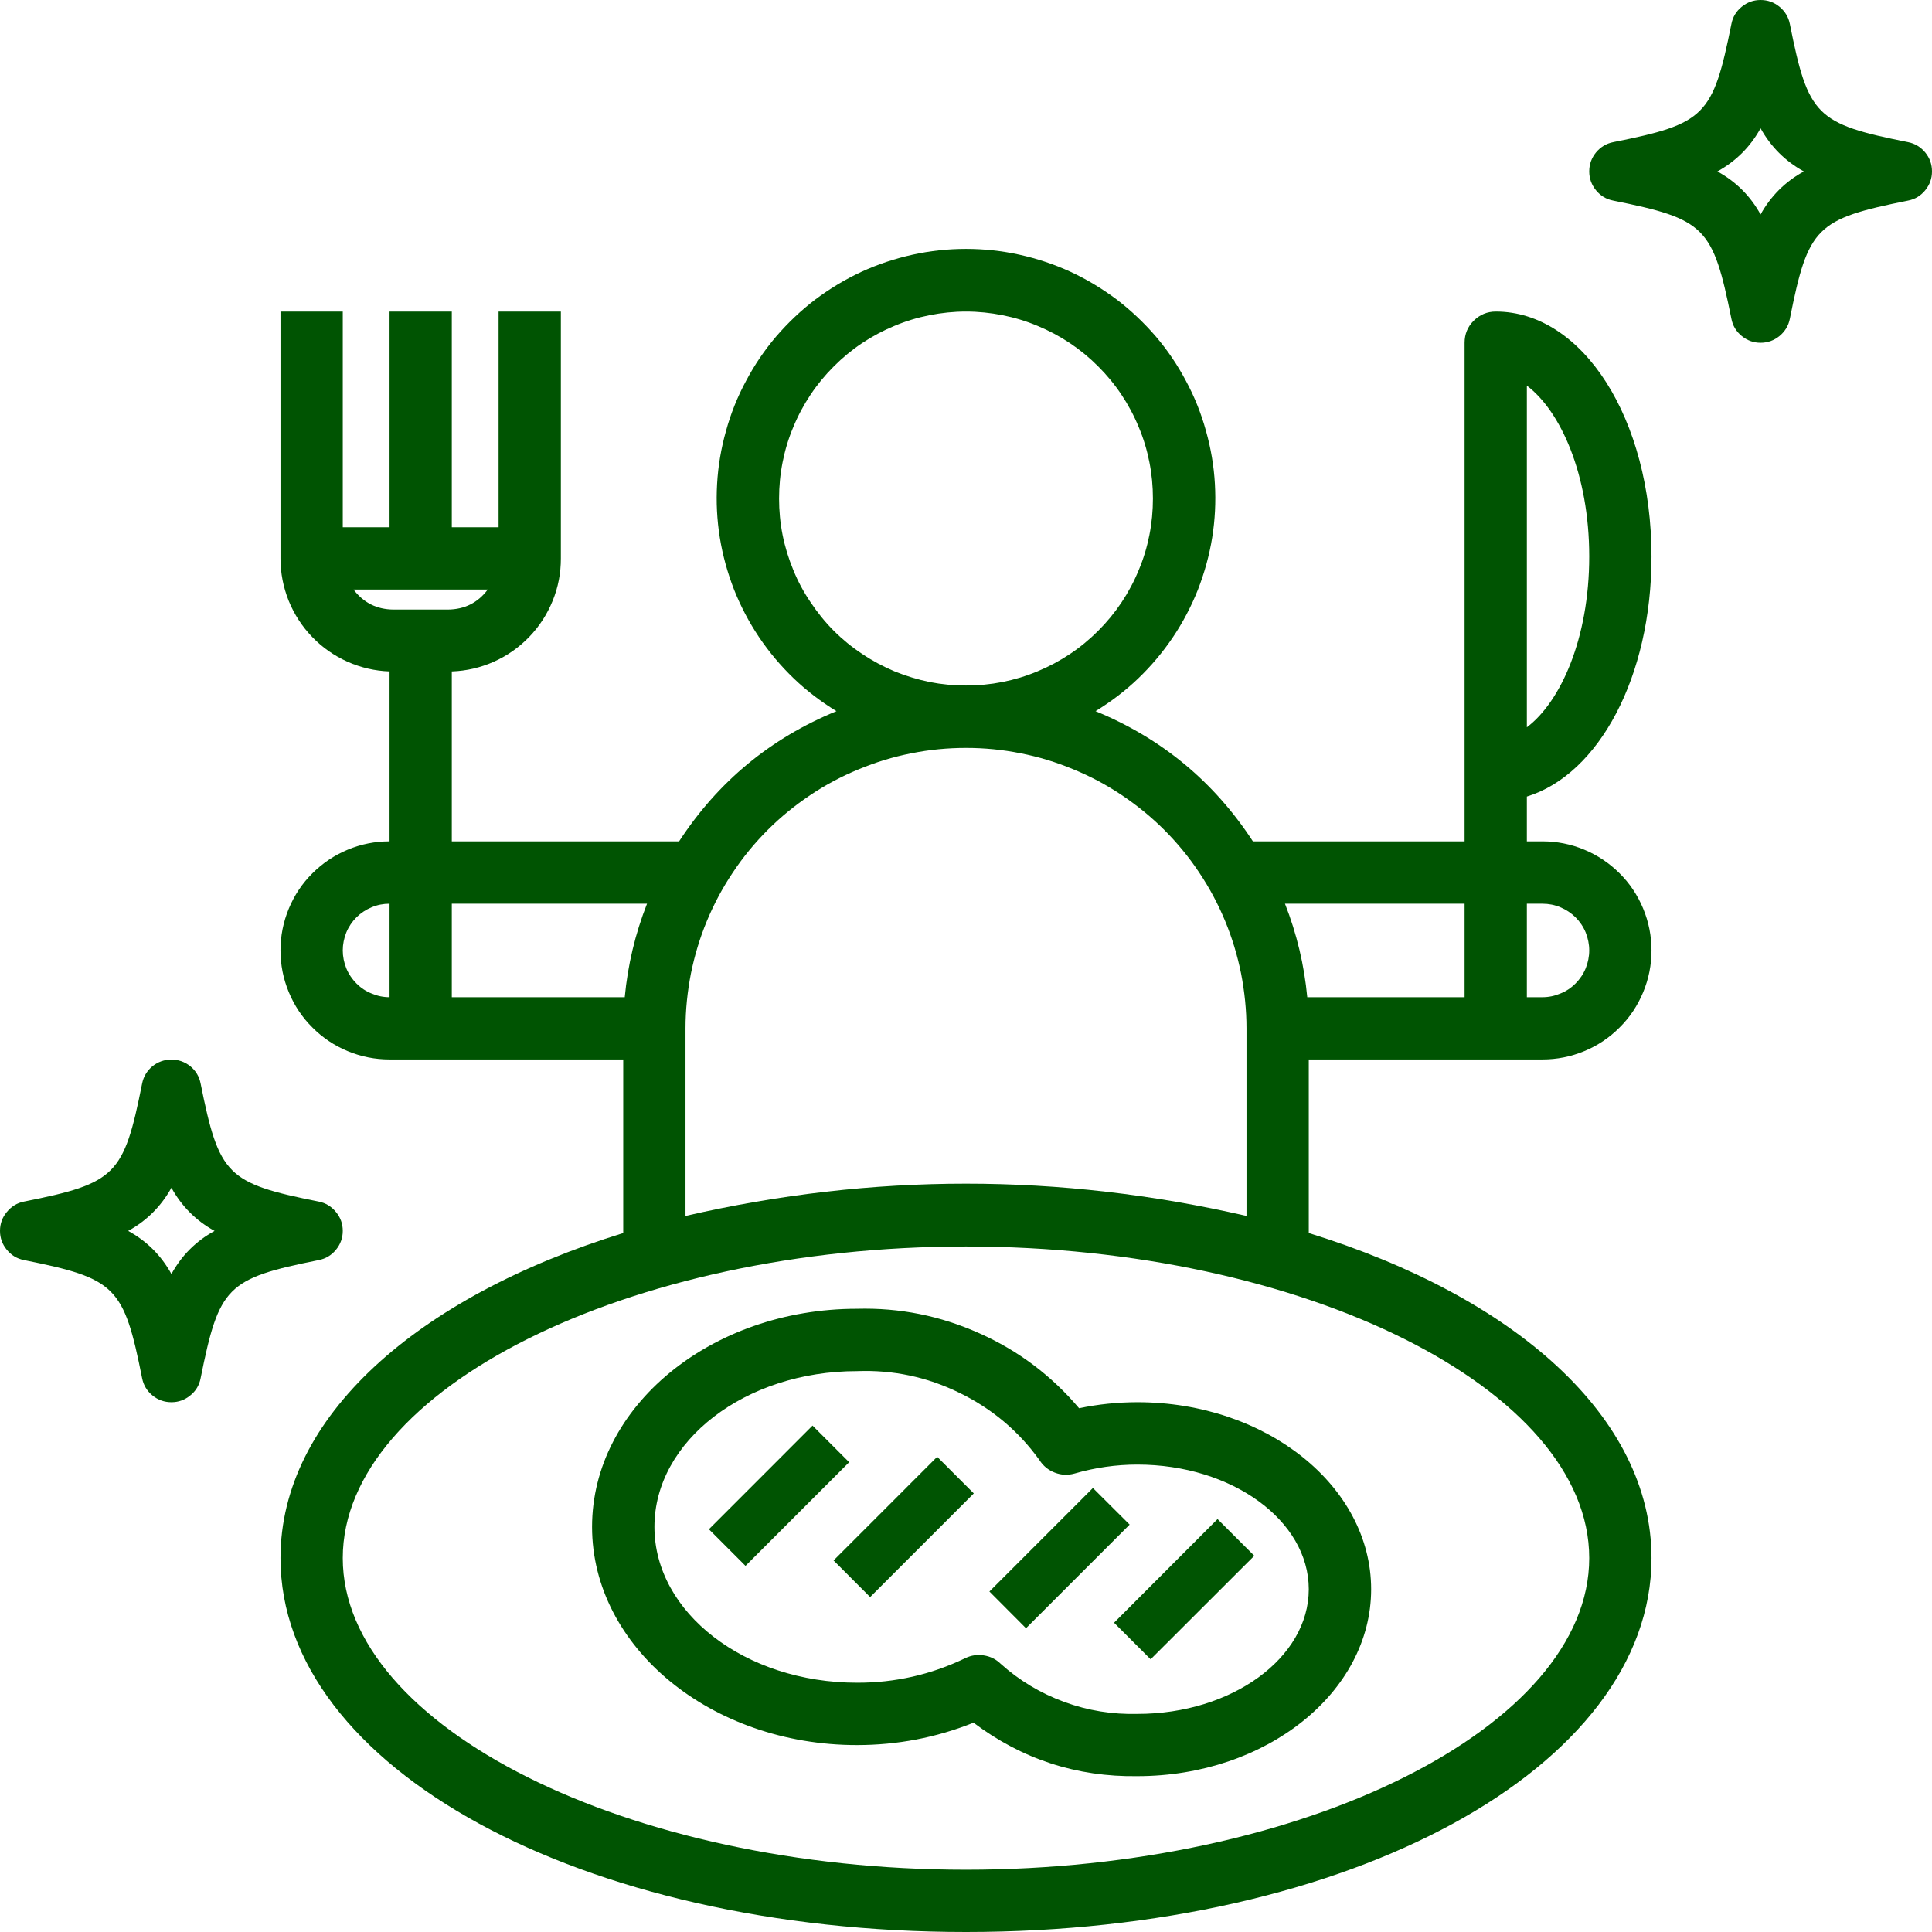
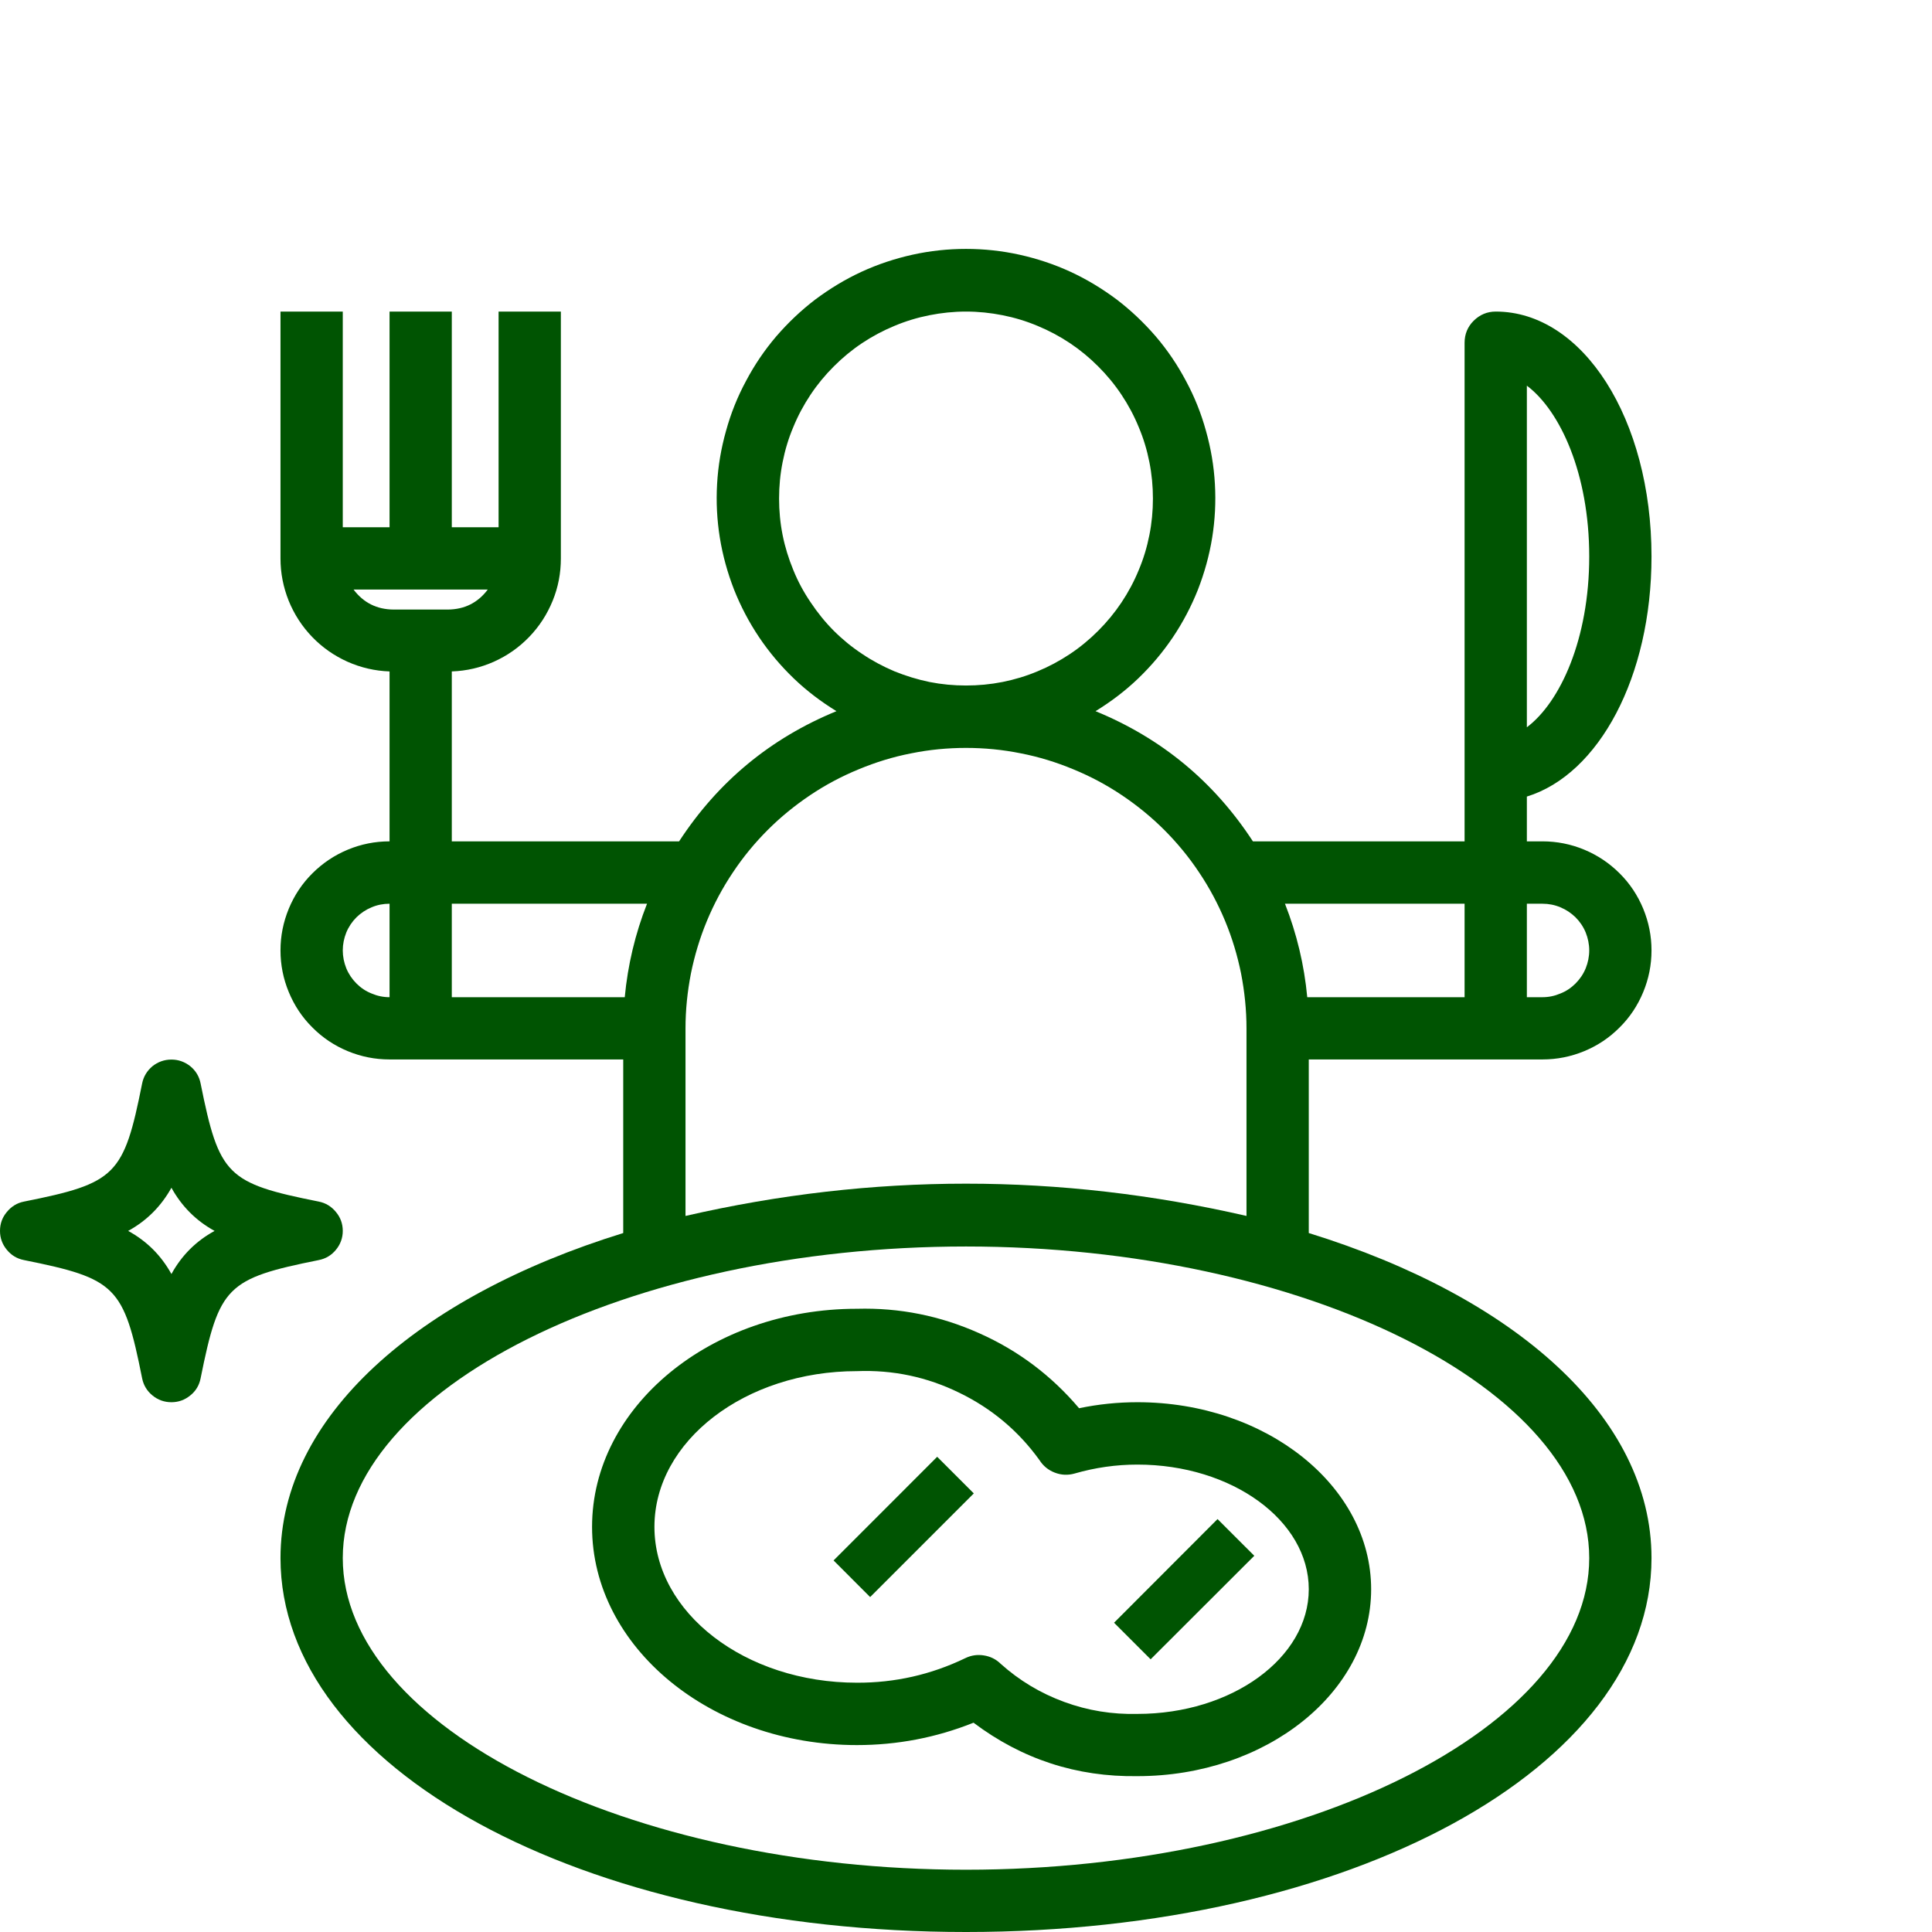
<svg xmlns="http://www.w3.org/2000/svg" width="80" zoomAndPan="magnify" viewBox="0 0 60 60" height="80" preserveAspectRatio="xMidYMid meet">
  <g id="0b2181056f">
    <path style=" stroke:none;fill-rule:nonzero;fill:#005402;fill-opacity:1;" d="M 51.289 48.387 C 51.289 44.008 47.047 40.273 40.645 38.293 L 40.645 32.902 L 47.902 32.902 C 48.352 32.902 48.785 32.816 49.199 32.645 C 49.613 32.473 49.98 32.23 50.297 31.91 C 50.617 31.594 50.859 31.227 51.031 30.812 C 51.203 30.398 51.289 29.965 51.289 29.516 C 51.289 29.066 51.203 28.637 51.031 28.219 C 50.859 27.805 50.617 27.438 50.297 27.121 C 49.98 26.805 49.613 26.559 49.199 26.387 C 48.785 26.215 48.352 26.129 47.902 26.129 L 47.418 26.129 L 47.418 24.738 C 49.652 24.051 51.289 21.023 51.289 17.281 C 51.289 13.016 49.16 9.676 46.453 9.676 C 46.184 9.676 45.957 9.773 45.766 9.961 C 45.578 10.148 45.484 10.379 45.484 10.645 L 45.484 26.129 L 38.91 26.129 C 37.699 24.273 36.07 22.926 34.023 22.086 C 34.5 21.793 34.945 21.457 35.348 21.07 C 35.754 20.68 36.113 20.254 36.426 19.789 C 36.738 19.324 36.996 18.832 37.203 18.312 C 37.406 17.789 37.555 17.254 37.645 16.699 C 37.734 16.145 37.762 15.59 37.73 15.031 C 37.699 14.473 37.605 13.922 37.453 13.383 C 37.305 12.844 37.098 12.324 36.832 11.832 C 36.57 11.336 36.258 10.875 35.895 10.449 C 35.527 10.023 35.125 9.641 34.68 9.301 C 34.23 8.965 33.754 8.676 33.246 8.441 C 32.738 8.207 32.207 8.031 31.66 7.91 C 31.113 7.789 30.559 7.73 30 7.73 C 29.441 7.73 28.887 7.789 28.34 7.91 C 27.793 8.031 27.262 8.207 26.754 8.441 C 26.246 8.676 25.77 8.965 25.32 9.301 C 24.875 9.641 24.473 10.023 24.105 10.449 C 23.742 10.875 23.43 11.336 23.168 11.832 C 22.902 12.324 22.695 12.844 22.547 13.383 C 22.395 13.922 22.301 14.473 22.27 15.031 C 22.238 15.59 22.266 16.145 22.355 16.699 C 22.445 17.254 22.594 17.789 22.797 18.312 C 23.004 18.832 23.262 19.324 23.574 19.789 C 23.887 20.254 24.246 20.68 24.652 21.07 C 25.055 21.457 25.5 21.793 25.977 22.086 C 23.93 22.926 22.301 24.273 21.09 26.129 L 14.031 26.129 L 14.031 20.852 C 14.488 20.836 14.922 20.734 15.336 20.551 C 15.754 20.363 16.117 20.109 16.434 19.781 C 16.75 19.453 16.992 19.078 17.164 18.656 C 17.336 18.234 17.418 17.797 17.418 17.344 L 17.418 9.676 L 15.484 9.676 L 15.484 16.375 L 14.031 16.375 L 14.031 9.676 L 12.098 9.676 L 12.098 16.375 L 10.645 16.375 L 10.645 9.676 L 8.711 9.676 L 8.711 17.344 C 8.711 17.797 8.797 18.234 8.965 18.656 C 9.137 19.078 9.379 19.453 9.695 19.781 C 10.012 20.109 10.375 20.363 10.793 20.551 C 11.207 20.734 11.641 20.836 12.098 20.852 L 12.098 26.129 C 11.648 26.129 11.215 26.215 10.801 26.387 C 10.387 26.559 10.02 26.805 9.703 27.121 C 9.383 27.438 9.141 27.805 8.969 28.219 C 8.797 28.637 8.711 29.066 8.711 29.516 C 8.711 29.965 8.797 30.398 8.969 30.812 C 9.141 31.227 9.383 31.594 9.703 31.91 C 10.02 32.23 10.387 32.473 10.801 32.645 C 11.215 32.816 11.648 32.902 12.098 32.902 L 19.355 32.902 L 19.355 38.293 C 12.953 40.273 8.711 44.008 8.711 48.387 C 8.711 54.898 18.062 60 30 60 C 41.938 60 51.289 54.898 51.289 48.387 Z M 47.418 11.977 C 48.457 12.758 49.355 14.723 49.355 17.281 C 49.355 19.84 48.457 21.805 47.418 22.586 Z M 10.98 18.309 L 15.148 18.309 C 14.84 18.719 14.426 18.926 13.91 18.93 L 12.219 18.93 C 11.703 18.926 11.289 18.719 10.98 18.309 Z M 47.902 28.066 C 48.098 28.066 48.281 28.102 48.457 28.176 C 48.637 28.25 48.793 28.355 48.93 28.488 C 49.066 28.625 49.172 28.781 49.246 28.961 C 49.316 29.137 49.355 29.324 49.355 29.516 C 49.355 29.707 49.316 29.895 49.246 30.07 C 49.172 30.25 49.066 30.406 48.93 30.543 C 48.793 30.68 48.637 30.785 48.457 30.855 C 48.281 30.93 48.098 30.969 47.902 30.969 L 47.418 30.969 L 47.418 28.066 Z M 45.484 28.066 L 45.484 30.969 L 40.598 30.969 C 40.504 29.969 40.273 29 39.906 28.066 Z M 24.195 15.484 C 24.195 15.102 24.23 14.727 24.305 14.352 C 24.379 13.977 24.488 13.613 24.637 13.262 C 24.781 12.91 24.961 12.574 25.172 12.258 C 25.383 11.941 25.625 11.648 25.895 11.379 C 26.164 11.109 26.457 10.867 26.773 10.656 C 27.09 10.445 27.426 10.266 27.777 10.121 C 28.129 9.973 28.492 9.863 28.867 9.789 C 29.242 9.715 29.617 9.676 30 9.676 C 30.383 9.676 30.758 9.715 31.133 9.789 C 31.508 9.863 31.871 9.973 32.223 10.121 C 32.574 10.266 32.91 10.445 33.227 10.656 C 33.543 10.867 33.836 11.109 34.105 11.379 C 34.375 11.648 34.617 11.941 34.828 12.258 C 35.039 12.574 35.219 12.91 35.363 13.262 C 35.512 13.613 35.621 13.977 35.695 14.352 C 35.77 14.727 35.805 15.102 35.805 15.484 C 35.805 15.863 35.77 16.242 35.695 16.617 C 35.621 16.992 35.512 17.355 35.363 17.707 C 35.219 18.059 35.039 18.395 34.828 18.711 C 34.617 19.027 34.375 19.32 34.105 19.59 C 33.836 19.859 33.543 20.102 33.227 20.312 C 32.91 20.523 32.574 20.703 32.223 20.848 C 31.871 20.996 31.508 21.105 31.133 21.18 C 30.758 21.254 30.383 21.289 30 21.289 C 29.617 21.289 29.242 21.254 28.867 21.18 C 28.492 21.102 28.133 20.992 27.777 20.848 C 27.426 20.699 27.094 20.523 26.777 20.309 C 26.457 20.098 26.164 19.859 25.895 19.59 C 25.625 19.32 25.387 19.023 25.176 18.707 C 24.961 18.391 24.781 18.059 24.637 17.703 C 24.492 17.352 24.379 16.988 24.305 16.617 C 24.23 16.242 24.195 15.863 24.195 15.484 Z M 10.645 29.516 C 10.645 29.324 10.684 29.137 10.754 28.961 C 10.828 28.781 10.934 28.625 11.07 28.488 C 11.207 28.355 11.363 28.25 11.543 28.176 C 11.719 28.102 11.902 28.066 12.098 28.066 L 12.098 30.969 C 11.902 30.969 11.719 30.93 11.543 30.855 C 11.363 30.785 11.207 30.68 11.07 30.543 C 10.934 30.406 10.828 30.25 10.754 30.07 C 10.684 29.895 10.645 29.707 10.645 29.516 Z M 14.031 28.066 L 20.094 28.066 C 19.727 29 19.496 29.969 19.402 30.969 L 14.031 30.969 Z M 21.289 31.934 C 21.289 31.363 21.348 30.797 21.457 30.234 C 21.57 29.676 21.734 29.129 21.953 28.602 C 22.172 28.074 22.441 27.57 22.758 27.098 C 23.074 26.621 23.438 26.18 23.84 25.777 C 24.246 25.371 24.688 25.012 25.16 24.695 C 25.637 24.375 26.137 24.109 26.668 23.891 C 27.195 23.672 27.738 23.504 28.301 23.395 C 28.863 23.281 29.43 23.227 30 23.227 C 30.57 23.227 31.137 23.281 31.699 23.395 C 32.262 23.504 32.805 23.672 33.332 23.891 C 33.863 24.109 34.363 24.375 34.84 24.695 C 35.312 25.012 35.754 25.371 36.16 25.777 C 36.562 26.18 36.926 26.621 37.242 27.098 C 37.559 27.57 37.828 28.074 38.047 28.602 C 38.266 29.129 38.43 29.676 38.543 30.234 C 38.652 30.797 38.711 31.363 38.711 31.934 L 38.711 37.762 C 32.902 36.426 27.098 36.426 21.289 37.762 Z M 30 58.066 C 19.508 58.066 10.645 53.633 10.645 48.387 C 10.645 43.141 19.508 38.711 30 38.711 C 40.492 38.711 49.355 43.141 49.355 48.387 C 49.355 53.633 40.492 58.066 30 58.066 Z M 30 58.066 " />
    <path style=" stroke:none;fill-rule:nonzero;fill:#005402;fill-opacity:1;" d="M 35.324 43.547 C 34.715 43.547 34.109 43.609 33.512 43.734 C 32.656 42.723 31.625 41.945 30.414 41.406 C 29.203 40.863 27.938 40.609 26.613 40.645 C 22.078 40.645 18.387 43.684 18.387 47.418 C 18.387 51.152 22.078 54.195 26.613 54.195 C 27.863 54.195 29.07 53.965 30.234 53.5 C 31.738 54.633 33.438 55.188 35.324 55.16 C 39.324 55.16 42.582 52.559 42.582 49.355 C 42.582 46.152 39.324 43.547 35.324 43.547 Z M 35.324 53.227 C 34.543 53.246 33.785 53.125 33.051 52.855 C 32.316 52.586 31.656 52.191 31.074 51.668 C 30.93 51.527 30.754 51.441 30.551 51.41 C 30.352 51.379 30.16 51.406 29.977 51.496 C 28.914 52.008 27.793 52.262 26.613 52.258 C 23.145 52.258 20.324 50.086 20.324 47.418 C 20.324 44.75 23.145 42.582 26.613 42.582 C 27.73 42.539 28.789 42.762 29.793 43.254 C 30.797 43.742 31.629 44.438 32.281 45.344 C 32.398 45.527 32.555 45.656 32.758 45.734 C 32.961 45.812 33.164 45.82 33.371 45.762 C 34.008 45.578 34.66 45.484 35.324 45.484 C 38.258 45.484 40.645 47.219 40.645 49.355 C 40.645 51.488 38.258 53.227 35.324 53.227 Z M 35.324 53.227 " />
-     <path style=" stroke:none;fill-rule:nonzero;fill:#005402;fill-opacity:1;" d="M 22.016 47.492 L 25.234 44.273 L 26.371 45.41 L 23.152 48.629 Z M 22.016 47.492 " />
-     <path style=" stroke:none;fill-rule:nonzero;fill:#005402;fill-opacity:1;" d="M 25.887 48.461 L 29.105 45.242 L 30.242 46.379 L 27.023 49.598 Z M 25.887 48.461 " />
-     <path style=" stroke:none;fill-rule:nonzero;fill:#005402;fill-opacity:1;" d="M 30.727 49.426 L 33.941 46.211 L 35.082 47.348 L 31.863 50.566 Z M 30.727 49.426 " />
+     <path style=" stroke:none;fill-rule:nonzero;fill:#005402;fill-opacity:1;" d="M 25.887 48.461 L 29.105 45.242 L 30.242 46.379 L 27.023 49.598 M 25.887 48.461 " />
    <path style=" stroke:none;fill-rule:nonzero;fill:#005402;fill-opacity:1;" d="M 34.598 50.395 L 37.812 47.176 L 38.953 48.316 L 35.734 51.531 Z M 34.598 50.395 " />
-     <path style=" stroke:none;fill-rule:nonzero;fill:#005402;fill-opacity:1;" d="M 53.77 0.746 C 53.195 3.602 52.957 3.844 50.102 4.414 C 49.883 4.457 49.707 4.566 49.566 4.734 C 49.426 4.906 49.355 5.102 49.355 5.324 C 49.355 5.543 49.426 5.738 49.566 5.91 C 49.707 6.082 49.883 6.188 50.102 6.23 C 52.957 6.805 53.195 7.043 53.77 9.898 C 53.812 10.117 53.918 10.293 54.09 10.434 C 54.262 10.574 54.457 10.645 54.676 10.645 C 54.898 10.645 55.094 10.574 55.266 10.434 C 55.434 10.293 55.543 10.117 55.586 9.898 C 56.156 7.043 56.398 6.805 59.254 6.23 C 59.473 6.188 59.648 6.082 59.789 5.91 C 59.93 5.738 60 5.543 60 5.324 C 60 5.102 59.93 4.906 59.789 4.734 C 59.648 4.566 59.473 4.457 59.254 4.414 C 56.398 3.844 56.156 3.602 55.586 0.746 C 55.543 0.527 55.434 0.352 55.266 0.211 C 55.094 0.07 54.898 0 54.676 0 C 54.457 0 54.262 0.07 54.09 0.211 C 53.918 0.352 53.812 0.527 53.77 0.746 Z M 56.02 5.324 C 55.441 5.641 54.996 6.086 54.676 6.66 C 54.359 6.086 53.914 5.641 53.336 5.324 C 53.914 5.004 54.359 4.559 54.676 3.984 C 54.996 4.559 55.441 5.004 56.02 5.324 Z M 56.02 5.324 " />
    <path style=" stroke:none;fill-rule:nonzero;fill:#005402;fill-opacity:1;" d="M 4.414 42.805 C 4.457 43.02 4.566 43.199 4.734 43.336 C 4.906 43.477 5.102 43.547 5.324 43.547 C 5.543 43.547 5.738 43.477 5.91 43.336 C 6.082 43.199 6.188 43.02 6.23 42.805 C 6.805 39.945 7.043 39.707 9.898 39.133 C 10.117 39.09 10.293 38.984 10.434 38.812 C 10.574 38.641 10.645 38.445 10.645 38.227 C 10.645 38.004 10.574 37.809 10.434 37.641 C 10.293 37.469 10.117 37.359 9.898 37.316 C 7.043 36.746 6.805 36.504 6.23 33.648 C 6.188 33.434 6.082 33.254 5.91 33.113 C 5.738 32.977 5.543 32.906 5.324 32.906 C 5.102 32.906 4.906 32.977 4.734 33.113 C 4.566 33.254 4.457 33.434 4.414 33.648 C 3.844 36.504 3.602 36.746 0.746 37.316 C 0.527 37.359 0.352 37.469 0.211 37.641 C 0.07 37.809 0 38.004 0 38.227 C 0 38.445 0.07 38.641 0.211 38.812 C 0.352 38.984 0.527 39.09 0.746 39.133 C 3.602 39.707 3.844 39.945 4.414 42.805 Z M 5.324 36.887 C 5.641 37.461 6.086 37.91 6.664 38.227 C 6.086 38.543 5.641 38.988 5.324 39.566 C 5.004 38.988 4.559 38.543 3.98 38.227 C 4.559 37.91 5.004 37.461 5.324 36.887 Z M 5.324 36.887 " />
  </g>
</svg>